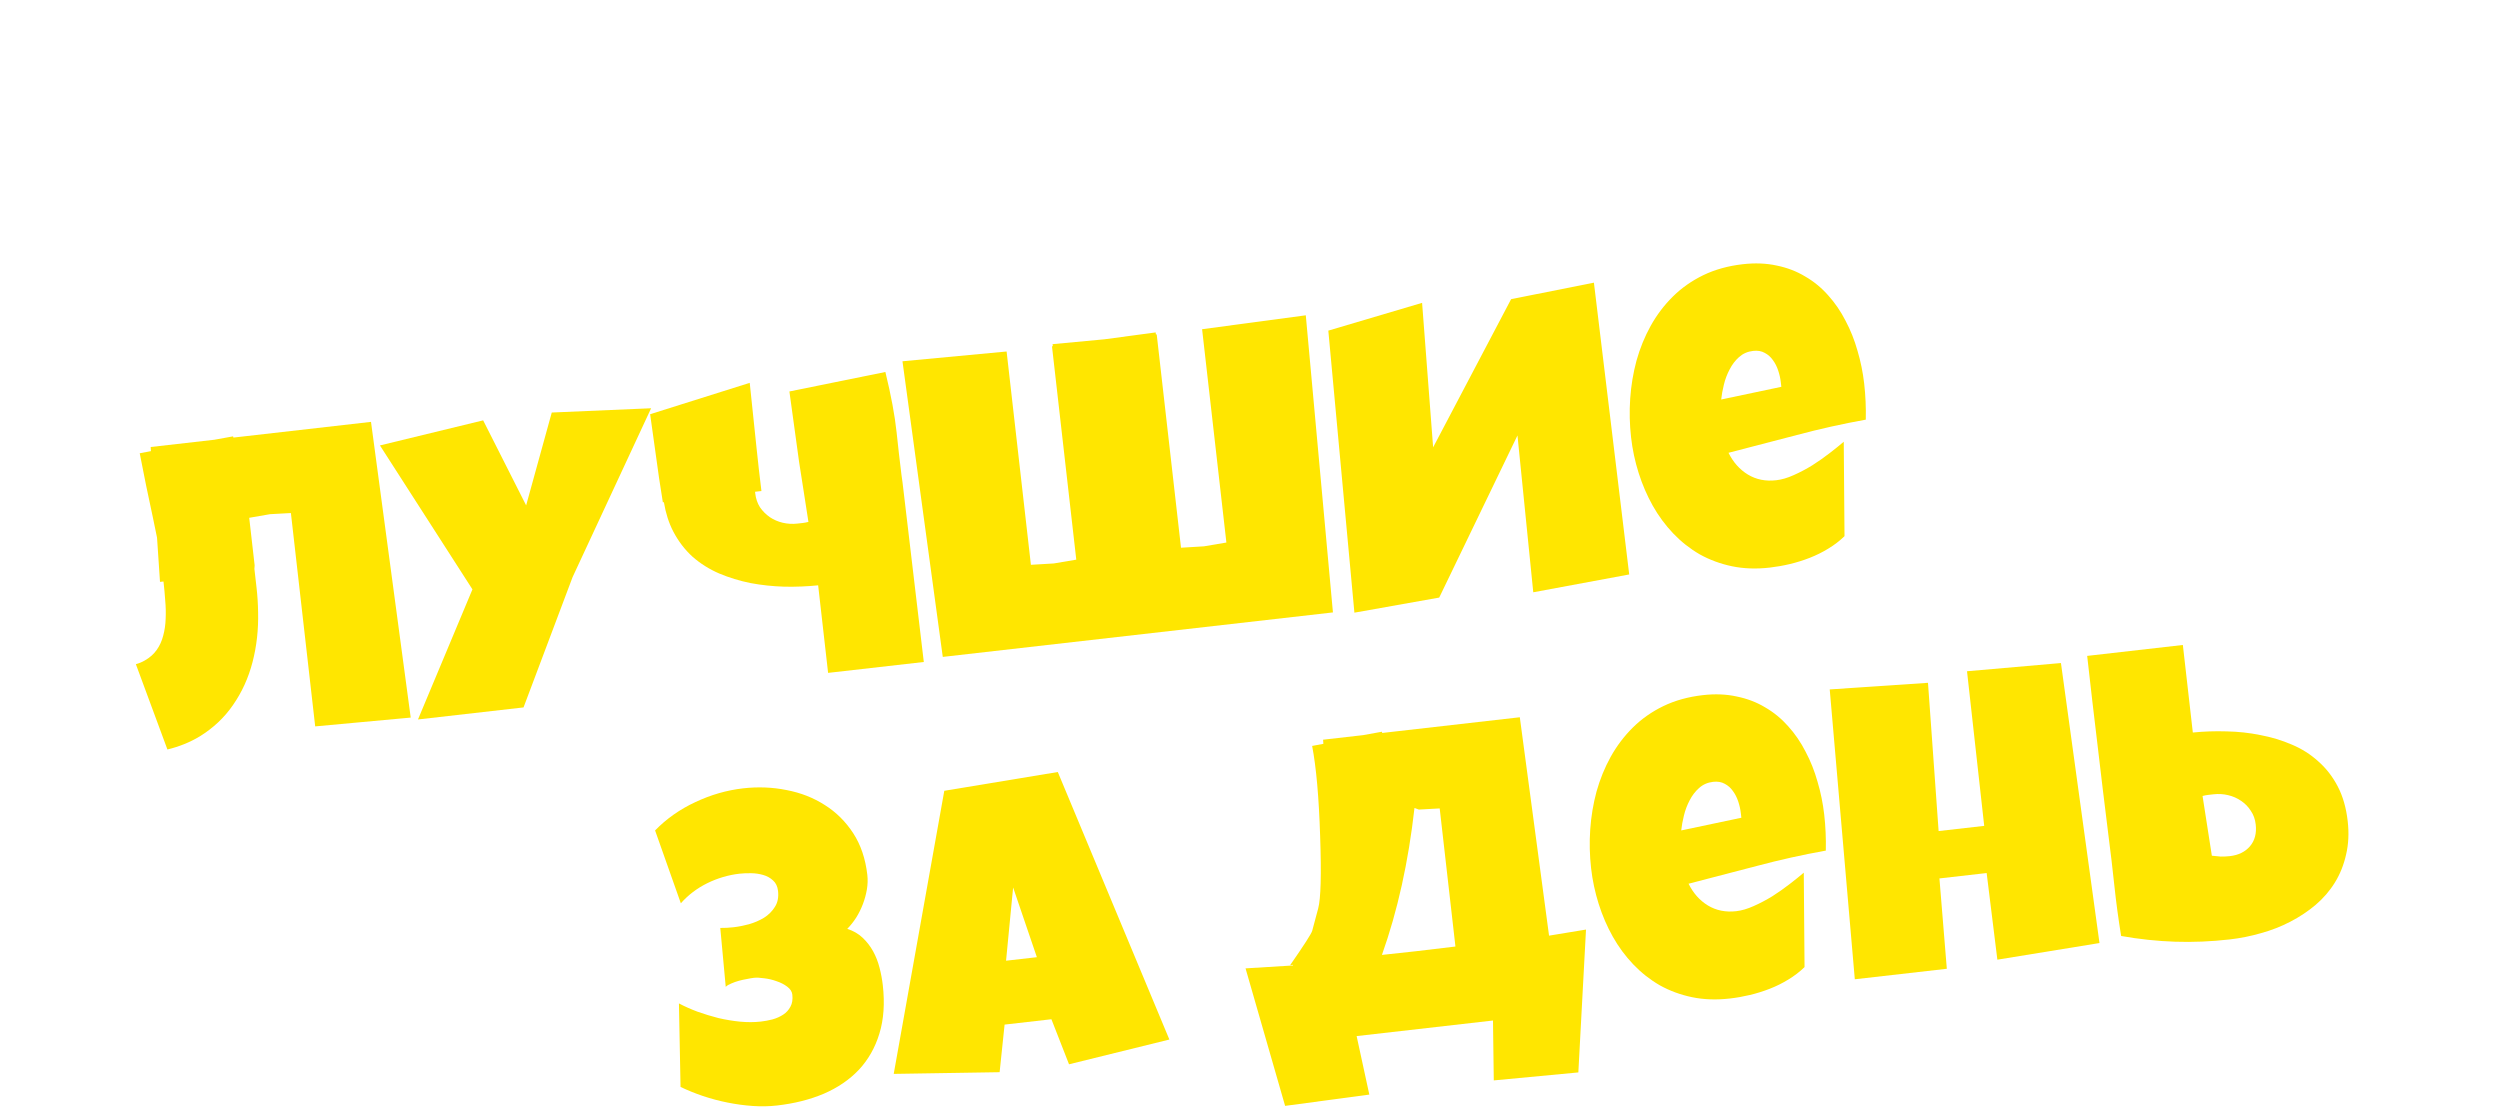
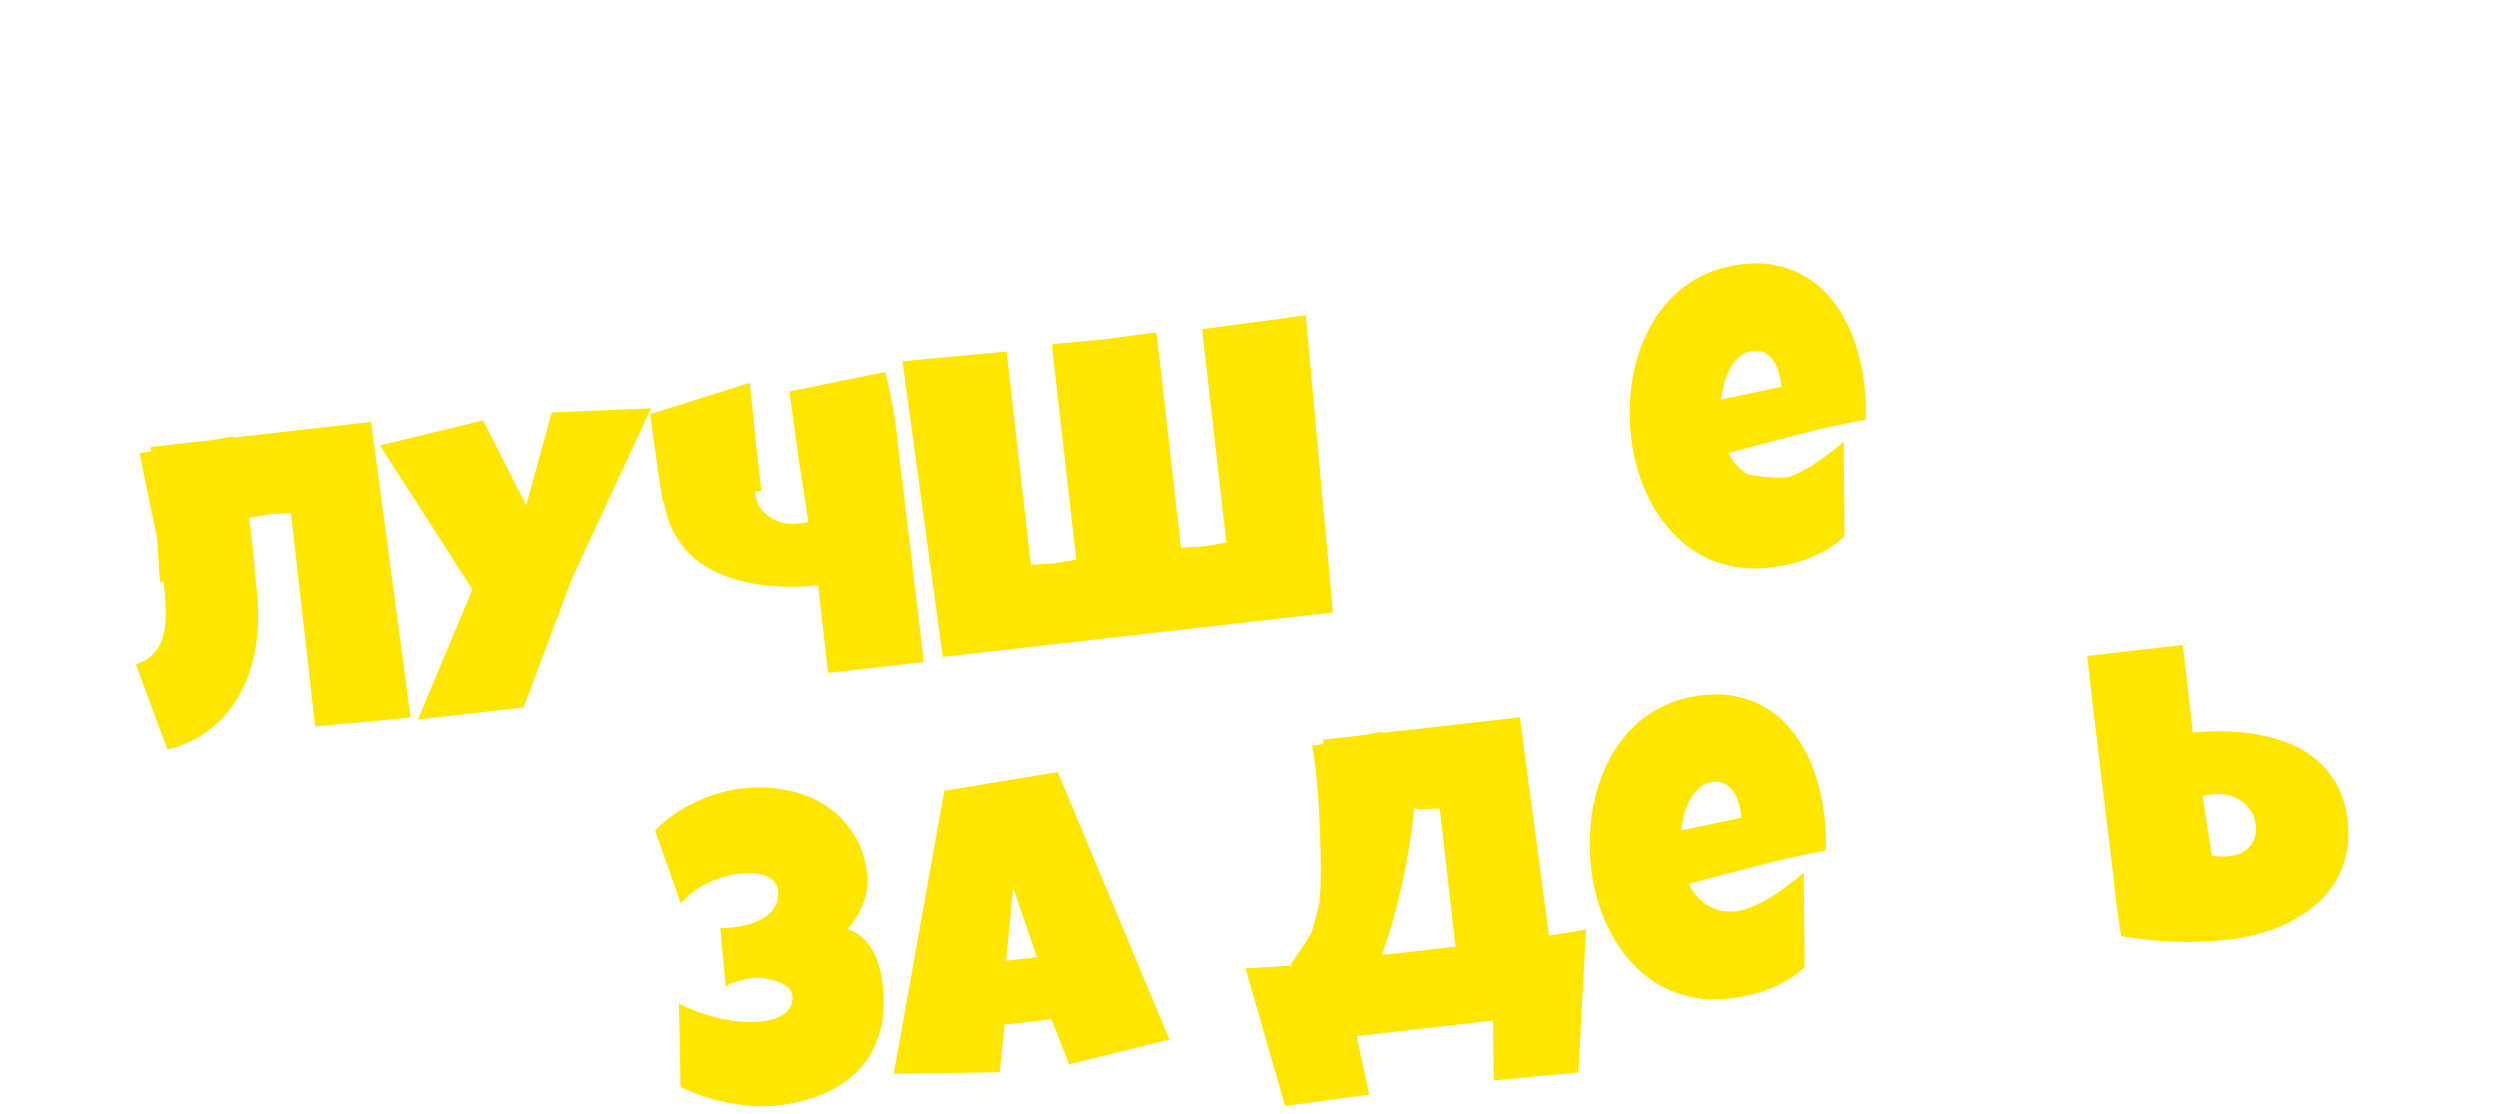
<svg xmlns="http://www.w3.org/2000/svg" fill="none" height="100%" overflow="visible" preserveAspectRatio="none" style="display: block;" viewBox="0 0 92 41" width="100%">
  <g filter="url(#filter0_ddddd_0_154)" id="  ">
    <path d="M9.347 11.111L9.442 11.943C9.475 12.235 9.494 12.532 9.498 12.833C9.514 13.469 9.446 14.082 9.293 14.672C9.141 15.256 8.902 15.781 8.577 16.247C8.258 16.713 7.847 17.099 7.347 17.407C6.993 17.621 6.598 17.781 6.161 17.887L5 14.748C5.124 14.713 5.233 14.668 5.329 14.611C5.511 14.508 5.657 14.379 5.767 14.223C5.877 14.068 5.957 13.893 6.006 13.698C6.06 13.498 6.09 13.29 6.096 13.075C6.106 12.854 6.101 12.63 6.08 12.403C6.065 12.175 6.044 11.95 6.019 11.728L6.016 11.705L5.888 11.72L5.779 10.093C5.73 9.843 5.679 9.593 5.625 9.344C5.454 8.562 5.293 7.776 5.142 6.986L5.554 6.908L5.545 6.756L7.887 6.489L8.577 6.364C8.579 6.379 8.583 6.394 8.59 6.409L13.653 5.831L15.114 16.713L11.599 17.037L10.705 9.186L9.937 9.228L9.171 9.361L9.386 11.244L9.347 11.111Z" fill="#FFE600" />
    <path d="M23.961 5.33L21.071 11.544L19.266 16.339L15.382 16.782L17.386 11.995L13.982 6.698L17.78 5.775L19.362 8.904L20.305 5.487L23.961 5.33Z" fill="#FFE600" />
    <path d="M29.547 8.202L29.408 7.314L29.05 4.712L32.582 3.995C32.793 4.86 32.93 5.6 32.995 6.215C33.05 6.74 33.11 7.265 33.175 7.789C33.19 7.879 33.203 7.969 33.213 8.06C33.284 8.639 33.351 9.201 33.413 9.746C33.48 10.29 33.544 10.831 33.605 11.371C33.671 11.905 33.735 12.444 33.797 12.989C33.864 13.533 33.93 14.092 33.996 14.667L30.474 15.068L30.108 11.846C29.704 11.887 29.29 11.904 28.865 11.896C28.44 11.883 28.024 11.839 27.618 11.763C27.215 11.681 26.832 11.564 26.468 11.411C26.103 11.254 25.776 11.048 25.487 10.795C25.202 10.536 24.965 10.226 24.776 9.865C24.613 9.551 24.498 9.192 24.431 8.786L24.393 8.79L24.254 7.902L23.925 5.549L27.59 4.395C27.693 5.385 27.777 6.187 27.842 6.803C27.896 7.328 27.956 7.852 28.021 8.376L27.786 8.403L27.793 8.463C27.815 8.655 27.873 8.825 27.966 8.972C28.064 9.114 28.185 9.236 28.329 9.337C28.473 9.433 28.631 9.502 28.804 9.543C28.982 9.584 29.162 9.595 29.343 9.574C29.414 9.566 29.482 9.558 29.547 9.551C29.613 9.543 29.68 9.53 29.75 9.512L29.547 8.202Z" fill="#FFE600" />
    <path d="M34.694 14.48L33.211 3.601L37.043 3.241L37.937 11.091L38.781 11.041L39.607 10.901L38.713 3.051L38.743 3.047L38.735 2.971L40.636 2.793L42.528 2.539L42.537 2.615L42.567 2.611L43.461 10.462L44.305 10.411L45.131 10.271L44.237 2.421L48.053 1.909L49.052 12.843L34.694 14.48Z" fill="#FFE600" />
-     <path d="M56.424 12.102L55.843 6.33L52.963 12.297L49.842 12.852L48.882 2.473L52.333 1.451L52.739 6.768L55.609 1.315L58.656 0.708L59.955 11.446L56.424 12.102Z" fill="#FFE600" />
-     <path d="M68.602 4.423C68.652 4.862 68.671 5.304 68.661 5.749C67.806 5.903 66.96 6.091 66.123 6.315C65.285 6.533 64.447 6.751 63.609 6.969C63.782 7.317 64.019 7.584 64.321 7.769C64.627 7.954 64.975 8.024 65.363 7.979C65.564 7.957 65.779 7.894 66.007 7.791C66.24 7.688 66.469 7.567 66.693 7.429C66.917 7.286 67.13 7.137 67.331 6.981C67.533 6.825 67.706 6.686 67.85 6.562L67.878 10.037C67.699 10.211 67.499 10.364 67.28 10.496C67.065 10.628 66.838 10.74 66.599 10.834C66.359 10.928 66.115 11.004 65.867 11.063C65.618 11.122 65.373 11.165 65.132 11.193C64.633 11.25 64.169 11.234 63.74 11.145C63.312 11.056 62.915 10.909 62.55 10.706C62.189 10.497 61.864 10.24 61.574 9.936C61.285 9.632 61.034 9.293 60.823 8.919C60.612 8.544 60.439 8.143 60.303 7.714C60.167 7.285 60.074 6.846 60.023 6.397C59.97 5.928 59.959 5.455 59.991 4.976C60.024 4.497 60.101 4.031 60.223 3.578C60.35 3.124 60.523 2.699 60.743 2.301C60.968 1.897 61.241 1.536 61.562 1.219C61.883 0.901 62.256 0.639 62.682 0.432C63.112 0.225 63.597 0.09 64.136 0.029C64.585 -0.022 65 -0.006 65.382 0.078C65.769 0.157 66.118 0.291 66.43 0.48C66.747 0.663 67.029 0.894 67.275 1.173C67.526 1.451 67.74 1.763 67.917 2.111C68.099 2.453 68.246 2.822 68.357 3.217C68.473 3.608 68.555 4.01 68.602 4.423ZM65.534 4.374C65.518 4.233 65.487 4.091 65.44 3.949C65.392 3.801 65.326 3.67 65.242 3.557C65.163 3.444 65.064 3.356 64.944 3.293C64.824 3.224 64.681 3.2 64.515 3.219C64.313 3.242 64.141 3.318 63.997 3.446C63.858 3.57 63.742 3.721 63.651 3.9C63.558 4.074 63.487 4.261 63.439 4.46C63.39 4.66 63.357 4.842 63.34 5.008L65.553 4.541L65.534 4.374Z" fill="#FFE600" />
+     <path d="M68.602 4.423C68.652 4.862 68.671 5.304 68.661 5.749C67.806 5.903 66.96 6.091 66.123 6.315C65.285 6.533 64.447 6.751 63.609 6.969C63.782 7.317 64.019 7.584 64.321 7.769C65.564 7.957 65.779 7.894 66.007 7.791C66.24 7.688 66.469 7.567 66.693 7.429C66.917 7.286 67.13 7.137 67.331 6.981C67.533 6.825 67.706 6.686 67.85 6.562L67.878 10.037C67.699 10.211 67.499 10.364 67.28 10.496C67.065 10.628 66.838 10.74 66.599 10.834C66.359 10.928 66.115 11.004 65.867 11.063C65.618 11.122 65.373 11.165 65.132 11.193C64.633 11.25 64.169 11.234 63.74 11.145C63.312 11.056 62.915 10.909 62.55 10.706C62.189 10.497 61.864 10.24 61.574 9.936C61.285 9.632 61.034 9.293 60.823 8.919C60.612 8.544 60.439 8.143 60.303 7.714C60.167 7.285 60.074 6.846 60.023 6.397C59.97 5.928 59.959 5.455 59.991 4.976C60.024 4.497 60.101 4.031 60.223 3.578C60.35 3.124 60.523 2.699 60.743 2.301C60.968 1.897 61.241 1.536 61.562 1.219C61.883 0.901 62.256 0.639 62.682 0.432C63.112 0.225 63.597 0.09 64.136 0.029C64.585 -0.022 65 -0.006 65.382 0.078C65.769 0.157 66.118 0.291 66.43 0.48C66.747 0.663 67.029 0.894 67.275 1.173C67.526 1.451 67.74 1.763 67.917 2.111C68.099 2.453 68.246 2.822 68.357 3.217C68.473 3.608 68.555 4.01 68.602 4.423ZM65.534 4.374C65.518 4.233 65.487 4.091 65.44 3.949C65.392 3.801 65.326 3.67 65.242 3.557C65.163 3.444 65.064 3.356 64.944 3.293C64.824 3.224 64.681 3.2 64.515 3.219C64.313 3.242 64.141 3.318 63.997 3.446C63.858 3.57 63.742 3.721 63.651 3.9C63.558 4.074 63.487 4.261 63.439 4.46C63.39 4.66 63.357 4.842 63.34 5.008L65.553 4.541L65.534 4.374Z" fill="#FFE600" />
    <path d="M32.487 26.561C32.563 27.231 32.521 27.826 32.361 28.345C32.205 28.858 31.954 29.3 31.608 29.672C31.262 30.038 30.831 30.332 30.316 30.555C29.805 30.771 29.232 30.916 28.597 30.988C28.31 31.021 28.012 31.027 27.703 31.006C27.395 30.985 27.086 30.943 26.778 30.881C26.47 30.82 26.167 30.739 25.87 30.64C25.578 30.541 25.303 30.429 25.044 30.305L24.985 27.232C25.191 27.341 25.42 27.443 25.67 27.537C25.92 27.626 26.177 27.704 26.439 27.771C26.707 27.833 26.972 27.877 27.235 27.903C27.503 27.928 27.759 27.927 28 27.9C28.141 27.884 28.284 27.857 28.428 27.82C28.576 27.778 28.707 27.72 28.821 27.645C28.935 27.571 29.023 27.474 29.087 27.354C29.154 27.234 29.178 27.086 29.158 26.91C29.146 26.799 29.084 26.701 28.972 26.617C28.86 26.532 28.73 26.465 28.582 26.416C28.433 26.361 28.28 26.325 28.125 26.307C27.97 26.284 27.841 26.278 27.741 26.29C27.67 26.298 27.585 26.313 27.485 26.334C27.39 26.35 27.293 26.371 27.194 26.398C27.095 26.425 26.999 26.459 26.907 26.5C26.819 26.535 26.752 26.576 26.707 26.622L26.506 24.454C26.593 24.454 26.674 24.453 26.75 24.449C26.826 24.445 26.907 24.439 26.993 24.429C27.169 24.409 27.359 24.372 27.562 24.318C27.765 24.259 27.949 24.18 28.116 24.079C28.283 23.973 28.416 23.84 28.515 23.681C28.619 23.521 28.658 23.325 28.632 23.093C28.613 22.927 28.552 22.798 28.45 22.708C28.348 22.612 28.225 22.544 28.083 22.504C27.945 22.464 27.797 22.442 27.639 22.44C27.481 22.438 27.338 22.444 27.212 22.458C26.804 22.505 26.409 22.621 26.027 22.808C25.651 22.994 25.326 23.24 25.055 23.547L24.107 20.866C24.527 20.435 25.021 20.088 25.588 19.824C26.16 19.554 26.745 19.386 27.345 19.317C27.894 19.255 28.427 19.275 28.944 19.38C29.466 19.479 29.936 19.663 30.354 19.932C30.772 20.195 31.12 20.541 31.399 20.969C31.677 21.397 31.85 21.909 31.918 22.504C31.937 22.675 31.932 22.852 31.902 23.034C31.871 23.216 31.823 23.396 31.756 23.572C31.689 23.748 31.607 23.916 31.507 24.075C31.407 24.23 31.298 24.367 31.179 24.488C31.402 24.56 31.59 24.668 31.744 24.814C31.899 24.96 32.028 25.127 32.131 25.314C32.234 25.502 32.313 25.705 32.368 25.923C32.423 26.136 32.463 26.349 32.487 26.561Z" fill="#FFE600" />
    <path d="M43.033 28.561L39.34 29.472L38.692 27.814L36.969 28.011L36.786 29.763L32.889 29.825L34.75 19.407L38.927 18.716L43.033 28.561ZM38.157 25.531L37.283 22.965L37.023 25.66L38.157 25.531Z" fill="#FFE600" />
    <path d="M50.855 25.447L52.11 25.311L53.56 25.138L52.981 20.056L52.213 20.098L52.053 20.039C51.83 22.026 51.431 23.828 50.855 25.447ZM47.476 25.825C47.989 25.087 48.26 24.665 48.289 24.56C48.338 24.365 48.411 24.091 48.509 23.738C48.606 23.379 48.63 22.49 48.581 21.071C48.536 19.651 48.438 18.546 48.287 17.756L48.7 17.679L48.69 17.527L50.163 17.359L50.854 17.234C50.855 17.249 50.859 17.264 50.866 17.279L55.929 16.701L57.005 24.738L58.365 24.514L58.083 29.771L54.971 30.065L54.942 27.861L49.924 28.434L50.391 30.587L47.292 31.002L45.836 25.942L47.584 25.835L47.582 25.812L47.476 25.825Z" fill="#FFE600" />
    <path d="M67.131 20.281C67.181 20.72 67.2 21.162 67.19 21.608C66.335 21.761 65.489 21.95 64.651 22.173C63.814 22.391 62.976 22.609 62.139 22.827C62.311 23.175 62.548 23.442 62.85 23.627C63.156 23.812 63.504 23.882 63.892 23.838C64.093 23.815 64.308 23.752 64.536 23.649C64.769 23.546 64.998 23.425 65.222 23.288C65.446 23.145 65.659 22.995 65.86 22.839C66.062 22.684 66.235 22.544 66.379 22.42L66.407 25.895C66.228 26.069 66.028 26.222 65.809 26.354C65.594 26.486 65.367 26.599 65.128 26.692C64.888 26.786 64.644 26.862 64.396 26.921C64.147 26.98 63.902 27.024 63.66 27.051C63.162 27.108 62.698 27.092 62.269 27.003C61.841 26.914 61.444 26.768 61.079 26.564C60.718 26.355 60.393 26.098 60.103 25.794C59.813 25.49 59.563 25.151 59.352 24.777C59.141 24.402 58.968 24.001 58.832 23.572C58.697 23.143 58.603 22.704 58.552 22.255C58.499 21.787 58.488 21.313 58.52 20.834C58.553 20.355 58.63 19.889 58.752 19.436C58.879 18.983 59.052 18.557 59.272 18.159C59.497 17.755 59.77 17.395 60.091 17.077C60.412 16.76 60.785 16.497 61.211 16.291C61.641 16.083 62.126 15.949 62.665 15.887C63.114 15.836 63.529 15.852 63.911 15.937C64.297 16.015 64.647 16.149 64.959 16.338C65.276 16.521 65.558 16.753 65.804 17.031C66.055 17.309 66.269 17.621 66.446 17.969C66.628 18.311 66.775 18.68 66.886 19.076C67.002 19.466 67.084 19.868 67.131 20.281ZM64.063 20.233C64.047 20.091 64.016 19.95 63.969 19.807C63.921 19.659 63.855 19.529 63.771 19.416C63.692 19.302 63.592 19.214 63.473 19.151C63.353 19.083 63.21 19.058 63.044 19.077C62.842 19.1 62.669 19.176 62.526 19.305C62.387 19.428 62.271 19.579 62.179 19.758C62.087 19.932 62.016 20.119 61.968 20.318C61.919 20.518 61.886 20.701 61.869 20.866L64.082 20.399L64.063 20.233Z" fill="#FFE600" />
-     <path d="M77.261 25.01L73.503 25.622L73.109 22.434L71.371 22.632L71.643 25.957L68.257 26.343L67.334 15.677L70.95 15.433L71.341 20.889L73.019 20.698L72.386 15.008L75.843 14.706L77.261 25.01Z" fill="#FFE600" />
    <path d="M86.395 20.521C86.446 20.965 86.426 21.375 86.336 21.753C86.252 22.131 86.115 22.473 85.925 22.781C85.736 23.088 85.499 23.363 85.215 23.605C84.936 23.841 84.625 24.048 84.283 24.225C83.946 24.401 83.587 24.541 83.206 24.646C82.825 24.756 82.441 24.833 82.053 24.877C81.368 24.955 80.697 24.983 80.042 24.961C79.386 24.939 78.725 24.869 78.058 24.75C77.957 24.129 77.873 23.51 77.808 22.894C77.743 22.279 77.671 21.664 77.591 21.05C77.52 20.471 77.451 19.909 77.384 19.365C77.322 18.82 77.258 18.281 77.192 17.747C77.13 17.208 77.066 16.666 76.999 16.122C76.937 15.578 76.873 15.018 76.808 14.443L80.329 14.041L80.696 17.263C81.1 17.222 81.514 17.208 81.939 17.221C82.364 17.229 82.777 17.274 83.179 17.356C83.586 17.432 83.972 17.549 84.337 17.706C84.701 17.859 85.026 18.064 85.311 18.323C85.6 18.576 85.839 18.883 86.028 19.245C86.217 19.606 86.339 20.032 86.395 20.521ZM83.01 20.646C82.989 20.455 82.929 20.288 82.831 20.146C82.738 19.998 82.619 19.876 82.476 19.78C82.331 19.679 82.17 19.608 81.992 19.567C81.819 19.526 81.642 19.515 81.46 19.536C81.39 19.544 81.322 19.552 81.256 19.559C81.191 19.567 81.123 19.579 81.054 19.598L81.396 21.796C81.5 21.809 81.608 21.82 81.721 21.828C81.839 21.829 81.951 21.824 82.056 21.812C82.374 21.776 82.62 21.656 82.796 21.452C82.976 21.243 83.048 20.974 83.01 20.646Z" fill="#FFE600" />
  </g>
  <defs>
    <filter color-interpolation-filters="sRGB" filterUnits="userSpaceOnUse" height="40.711" id="filter0_ddddd_0_154" width="91.115" x="0.153" y="6.51294e-10">
      <feFlood flood-opacity="0" result="BackgroundImageFix" />
      <feColorMatrix in="SourceAlpha" result="hardAlpha" type="matrix" values="0 0 0 0 0 0 0 0 0 0 0 0 0 0 0 0 0 0 127 0" />
      <feOffset dy="4.847" />
      <feGaussianBlur stdDeviation="2.423" />
      <feColorMatrix type="matrix" values="0 0 0 0 0.584 0 0 0 0 0.012 0 0 0 0 0.686 0 0 0 1 0" />
      <feBlend in2="BackgroundImageFix" mode="normal" result="effect1_dropShadow_0_154" />
      <feColorMatrix in="SourceAlpha" result="hardAlpha" type="matrix" values="0 0 0 0 0 0 0 0 0 0 0 0 0 0 0 0 0 0 127 0" />
      <feOffset dy="1.939" />
      <feColorMatrix type="matrix" values="0 0 0 0 0.497 0 0 0 0 0.179 0 0 0 0 0.525 0 0 0 1 0" />
      <feBlend in2="effect1_dropShadow_0_154" mode="normal" result="effect2_dropShadow_0_154" />
      <feColorMatrix in="SourceAlpha" result="hardAlpha" type="matrix" values="0 0 0 0 0 0 0 0 0 0 0 0 0 0 0 0 0 0 127 0" />
      <feOffset dy="1.454" />
      <feColorMatrix type="matrix" values="0 0 0 0 0.696 0 0 0 0 0.087 0 0 0 0 0.469 0 0 0 1 0" />
      <feBlend in2="effect2_dropShadow_0_154" mode="normal" result="effect3_dropShadow_0_154" />
      <feColorMatrix in="SourceAlpha" result="hardAlpha" type="matrix" values="0 0 0 0 0 0 0 0 0 0 0 0 0 0 0 0 0 0 127 0" />
      <feOffset dy="0.969" />
      <feColorMatrix type="matrix" values="0 0 0 0 0.833 0 0 0 0 0.194 0 0 0 0 0.194 0 0 0 1 0" />
      <feBlend in2="effect3_dropShadow_0_154" mode="normal" result="effect4_dropShadow_0_154" />
      <feColorMatrix in="SourceAlpha" result="hardAlpha" type="matrix" values="0 0 0 0 0 0 0 0 0 0 0 0 0 0 0 0 0 0 127 0" />
      <feOffset dy="0.485" />
      <feColorMatrix type="matrix" values="0 0 0 0 0.773 0 0 0 0 0.656 0 0 0 0 0.043 0 0 0 1 0" />
      <feBlend in2="effect4_dropShadow_0_154" mode="normal" result="effect5_dropShadow_0_154" />
      <feBlend in="SourceGraphic" in2="effect5_dropShadow_0_154" mode="normal" result="shape" />
    </filter>
  </defs>
</svg>